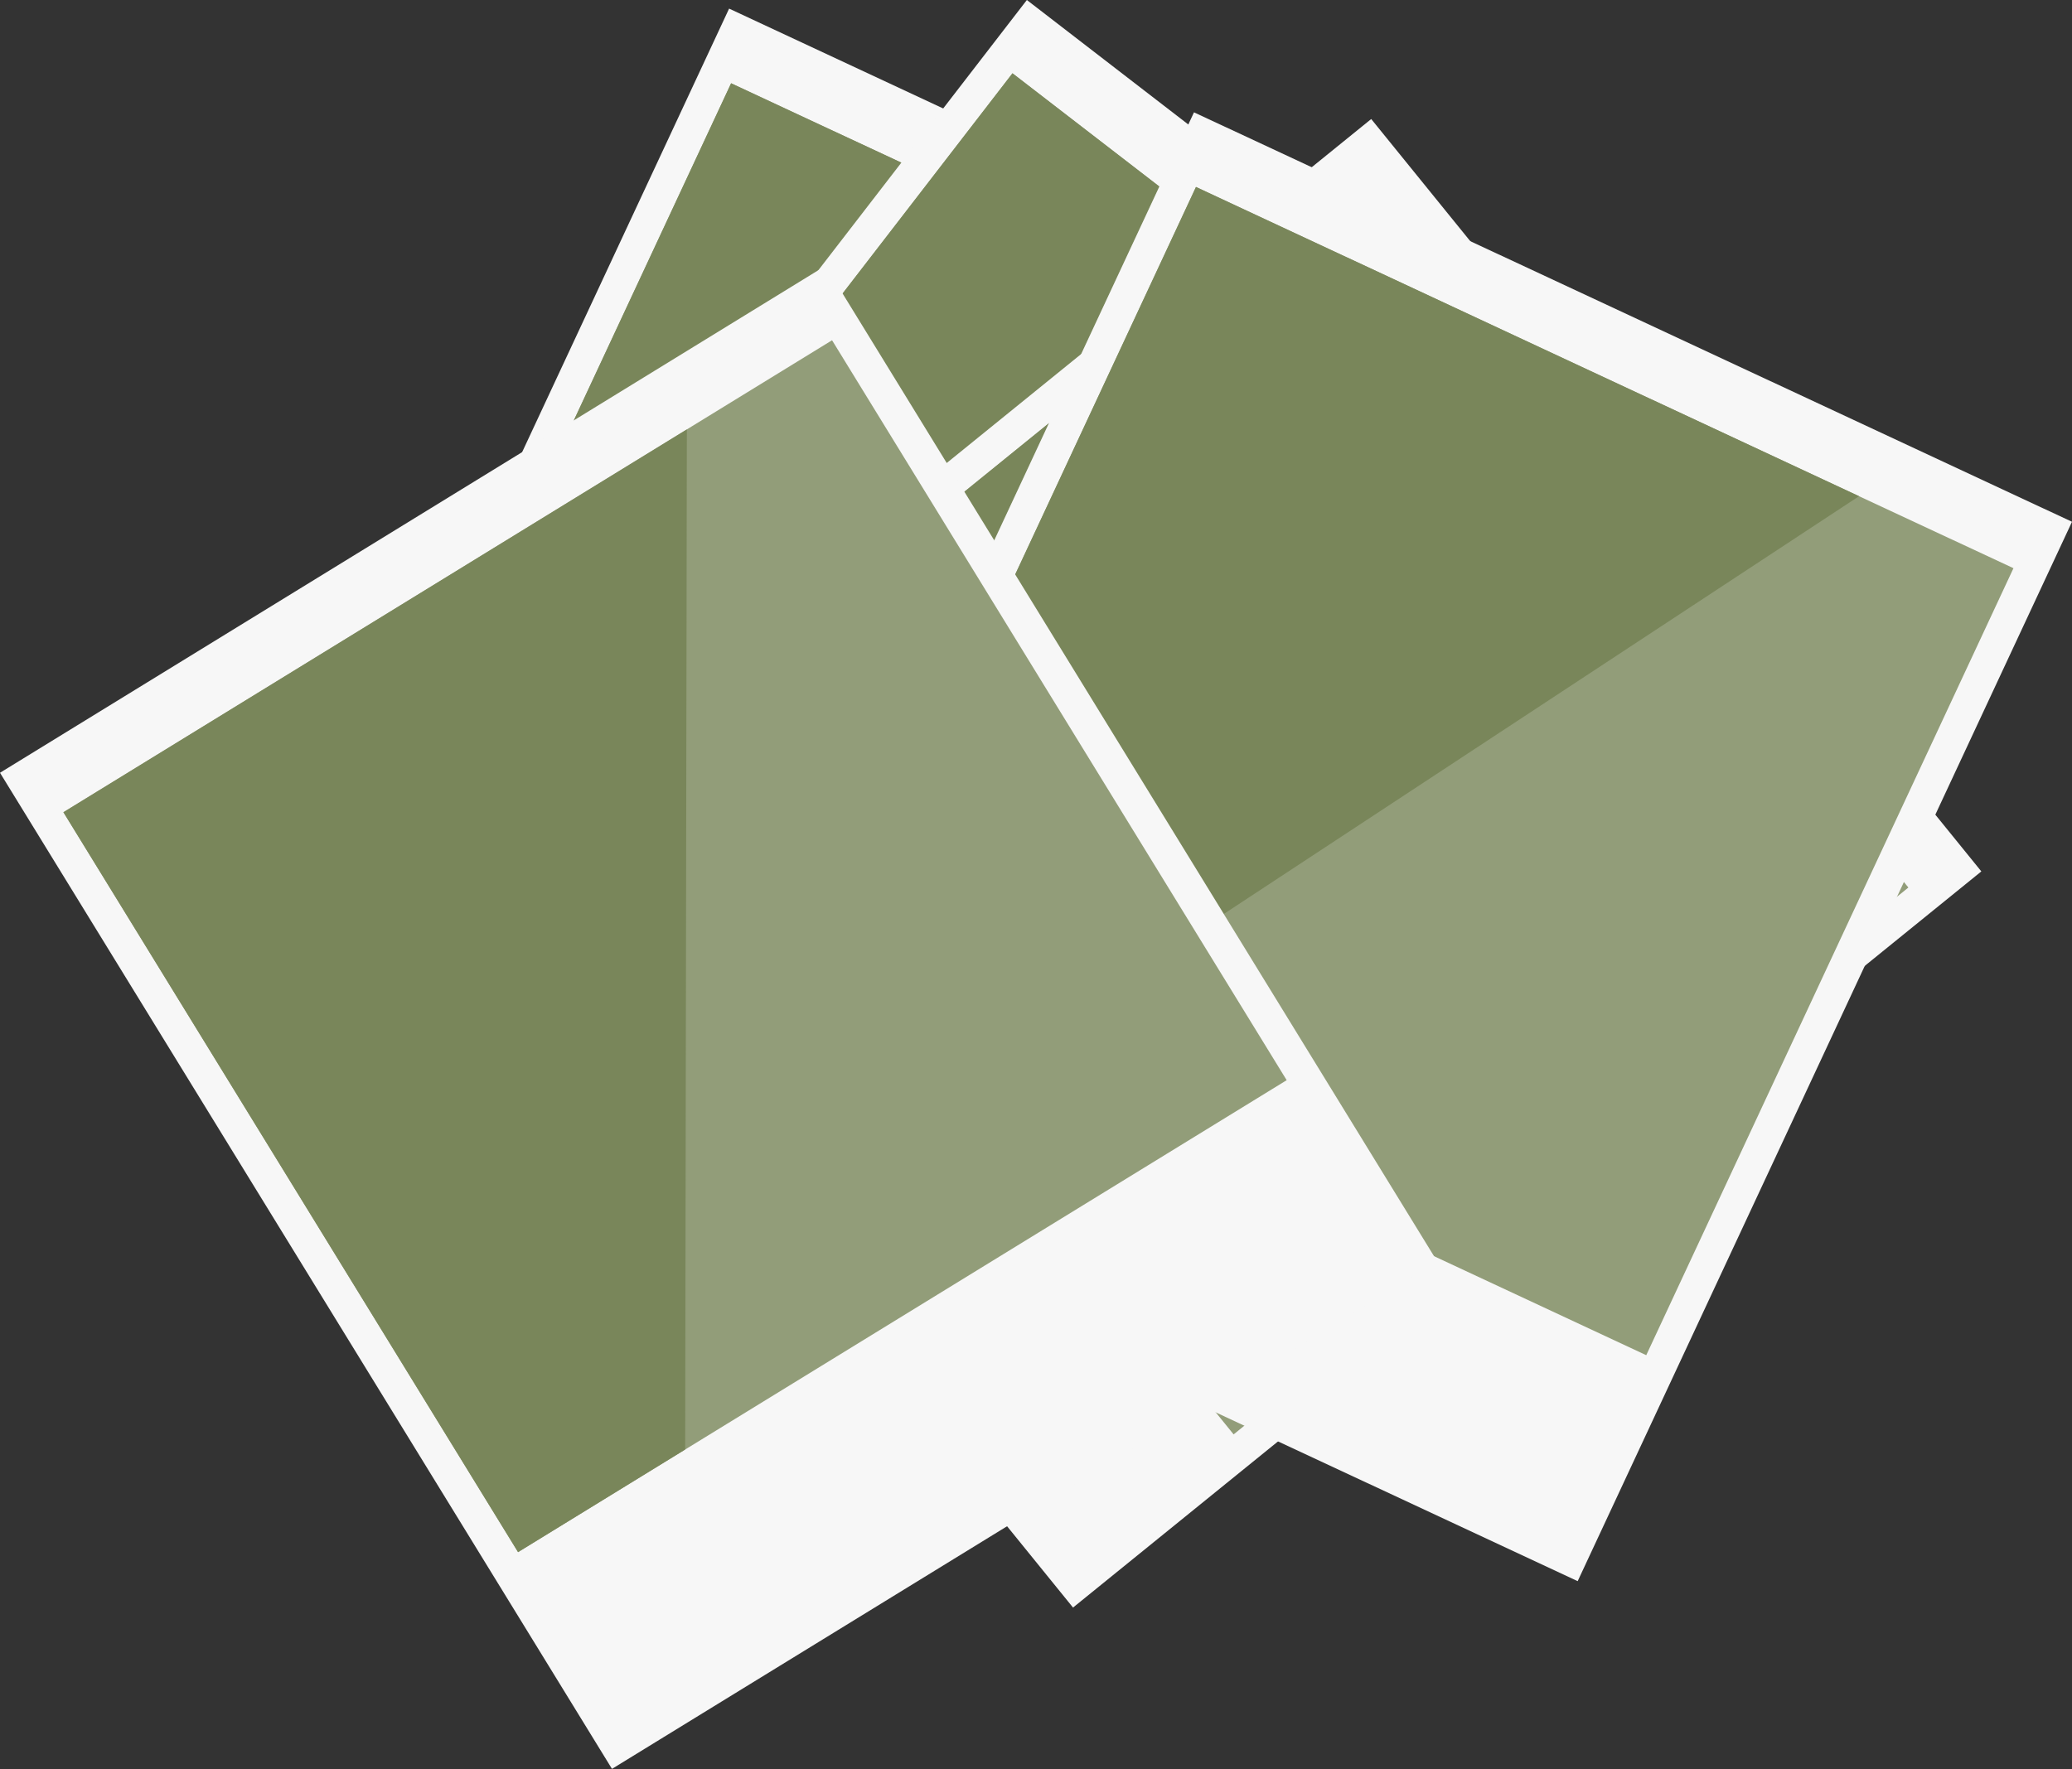
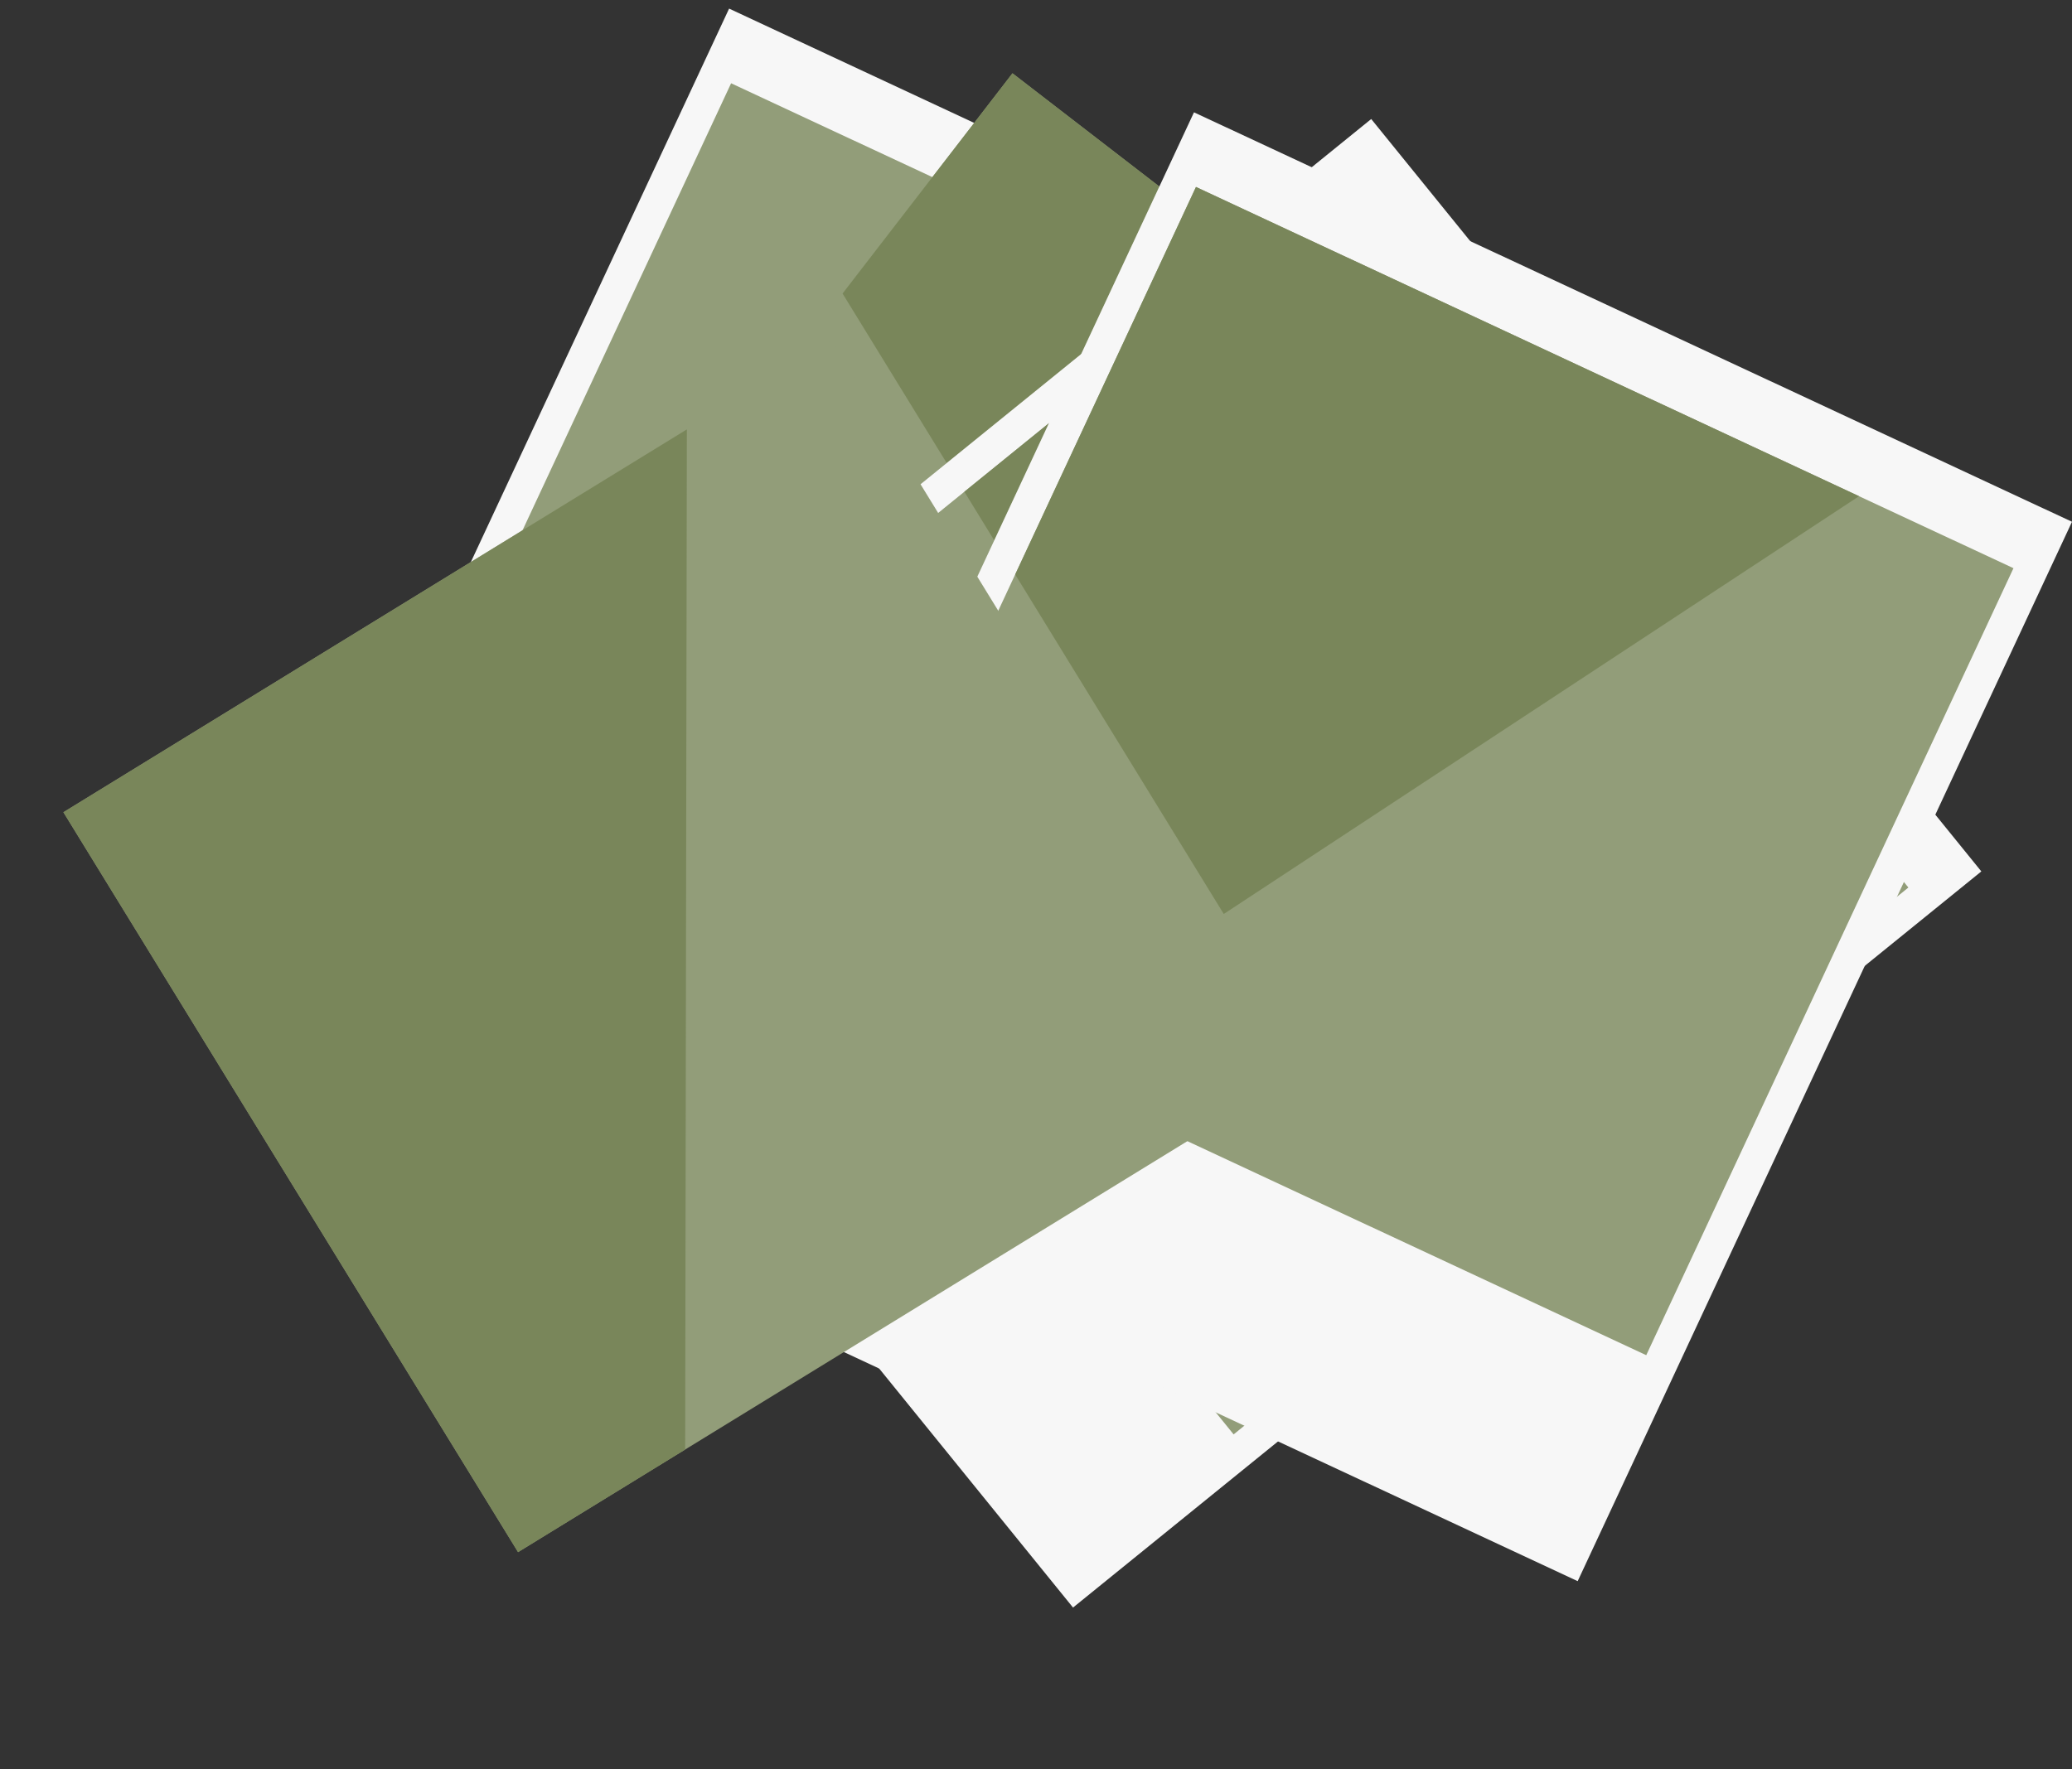
<svg xmlns="http://www.w3.org/2000/svg" fill="#929d79" height="427" preserveAspectRatio="xMidYMid meet" version="1" viewBox="0.0 0.0 500.0 427.0" width="500" zoomAndPan="magnify">
  <rect x="0.0" y="0.0" width="500.0" height="427.0" fill="#333333" stroke="none" />
  <defs>
    <clipPath id="a">
-       <path d="M 0 64 L 347 64 L 347 426.969 L 0 426.969 Z M 0 64" />
-     </clipPath>
+       </clipPath>
  </defs>
  <g>
    <g id="change1_2">
      <path d="M 268.531 356.625 L 56.656 257.789 L 175.941 2.078 L 387.82 100.914 L 268.531 356.625" fill="#f7f7f7" />
    </g>
    <g id="change2_1">
      <path d="M 285.082 302.078 L 87.824 210.055 L 176.426 20.098 L 373.691 112.117 L 285.082 302.078" fill="inherit" />
    </g>
    <g id="change3_1">
      <path d="M 217.512 39.262 L 176.426 20.098 L 217.512 39.262" fill="#f8f8f8" />
    </g>
    <g id="change4_1">
-       <path d="M 138.469 101.477 L 176.426 20.098 L 217.512 39.262 L 197.484 65.227 L 138.469 101.477" fill="#79865a" />
-     </g>
+       </g>
    <g id="change1_3">
-       <path d="M 260.594 366.211 L 75.465 223.43 L 247.797 0 L 432.922 142.785 L 260.594 366.211" fill="#f7f7f7" />
-     </g>
+       </g>
    <g id="change2_2">
      <path d="M 288.672 316.605 L 116.316 183.664 L 244.324 17.688 L 416.688 150.633 L 288.672 316.605" fill="inherit" />
    </g>
    <g id="change3_2">
      <path d="M 279.77 45.023 L 244.324 17.688 L 279.77 45.023" fill="#f8f8f8" />
    </g>
    <g id="change4_2">
      <path d="M 228.453 111.77 L 203.32 70.852 L 244.324 17.688 L 279.77 45.023 L 260.902 85.465 L 228.453 111.77" fill="#79865a" />
    </g>
    <g id="change1_4">
      <path d="M 258.934 388.031 L 111.695 206.422 L 330.891 28.73 L 478.121 210.34 L 258.934 388.031" fill="#f7f7f7" />
    </g>
    <g id="change2_3">
      <path d="M 297.688 346.234 L 160.617 177.145 L 323.438 45.137 L 460.516 214.23 L 297.688 346.234" fill="inherit" />
    </g>
    <g id="change4_3">
      <path d="M 239.922 130.441 L 232.711 118.695 L 253.121 102.145 L 239.922 130.441" fill="#79865a" />
    </g>
    <g id="change1_5">
      <path d="M 380.715 381.656 L 168.836 282.824 L 288.125 27.113 L 500 125.945 L 380.715 381.656" fill="#f7f7f7" />
    </g>
    <g id="change2_4">
      <path d="M 397.262 327.113 L 200.004 235.086 L 288.605 45.129 L 485.875 137.152 L 397.262 327.113" fill="inherit" />
    </g>
    <g id="change3_3">
      <path d="M 448.613 119.77 L 288.605 45.129 L 448.613 119.77" fill="#f8f8f8" />
    </g>
    <g id="change4_4">
      <path d="M 295.309 220.617 L 244.977 138.668 L 288.605 45.129 L 448.613 119.77 L 295.309 220.617" fill="#79865a" />
    </g>
    <g clip-path="url(#a)" id="change1_1">
      <path d="M 346.895 304.598 L 147.68 426.969 L 0 186.531 L 199.215 64.164 L 346.895 304.598" fill="#f7f7f7" />
    </g>
    <g id="change2_5">
      <path d="M 310.492 260.734 L 125.016 374.652 L 15.301 196.055 L 200.785 82.129 L 310.492 260.734" fill="inherit" />
    </g>
    <g id="change4_5">
      <path d="M 125.016 374.652 L 15.301 196.055 L 165.75 103.645 L 165.34 349.883 L 125.016 374.652" fill="#79865a" />
    </g>
  </g>
</svg>